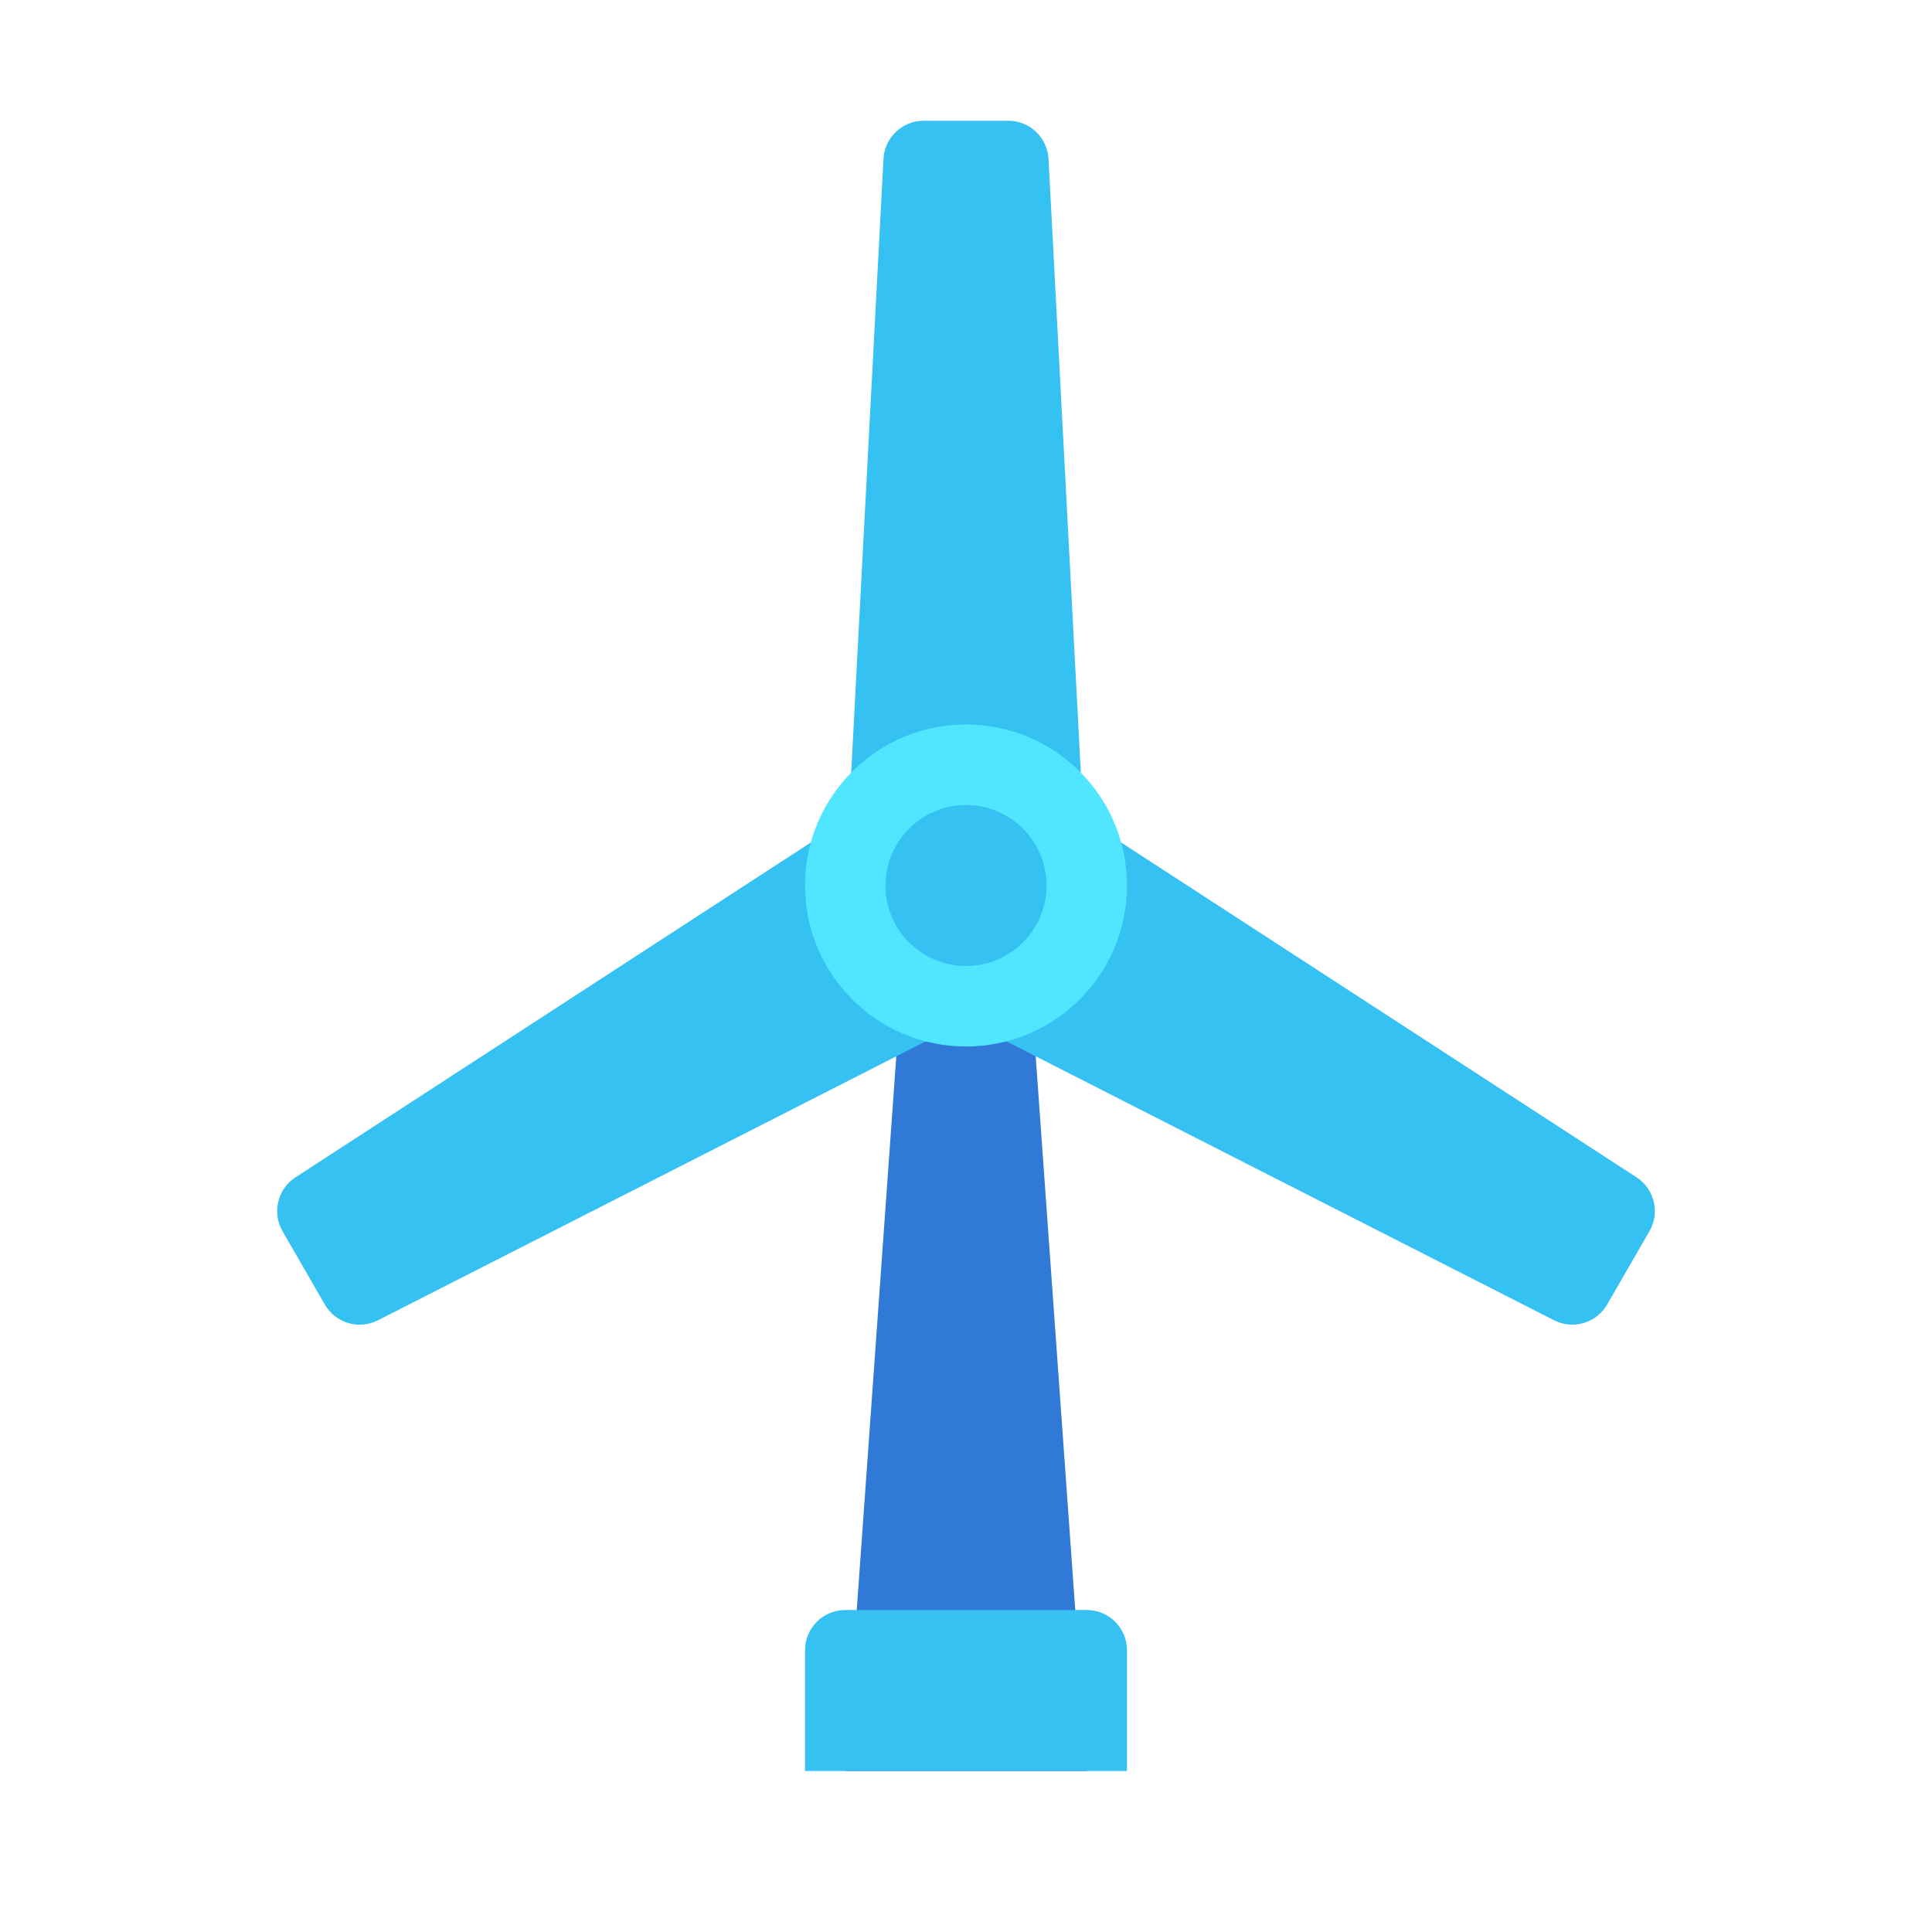
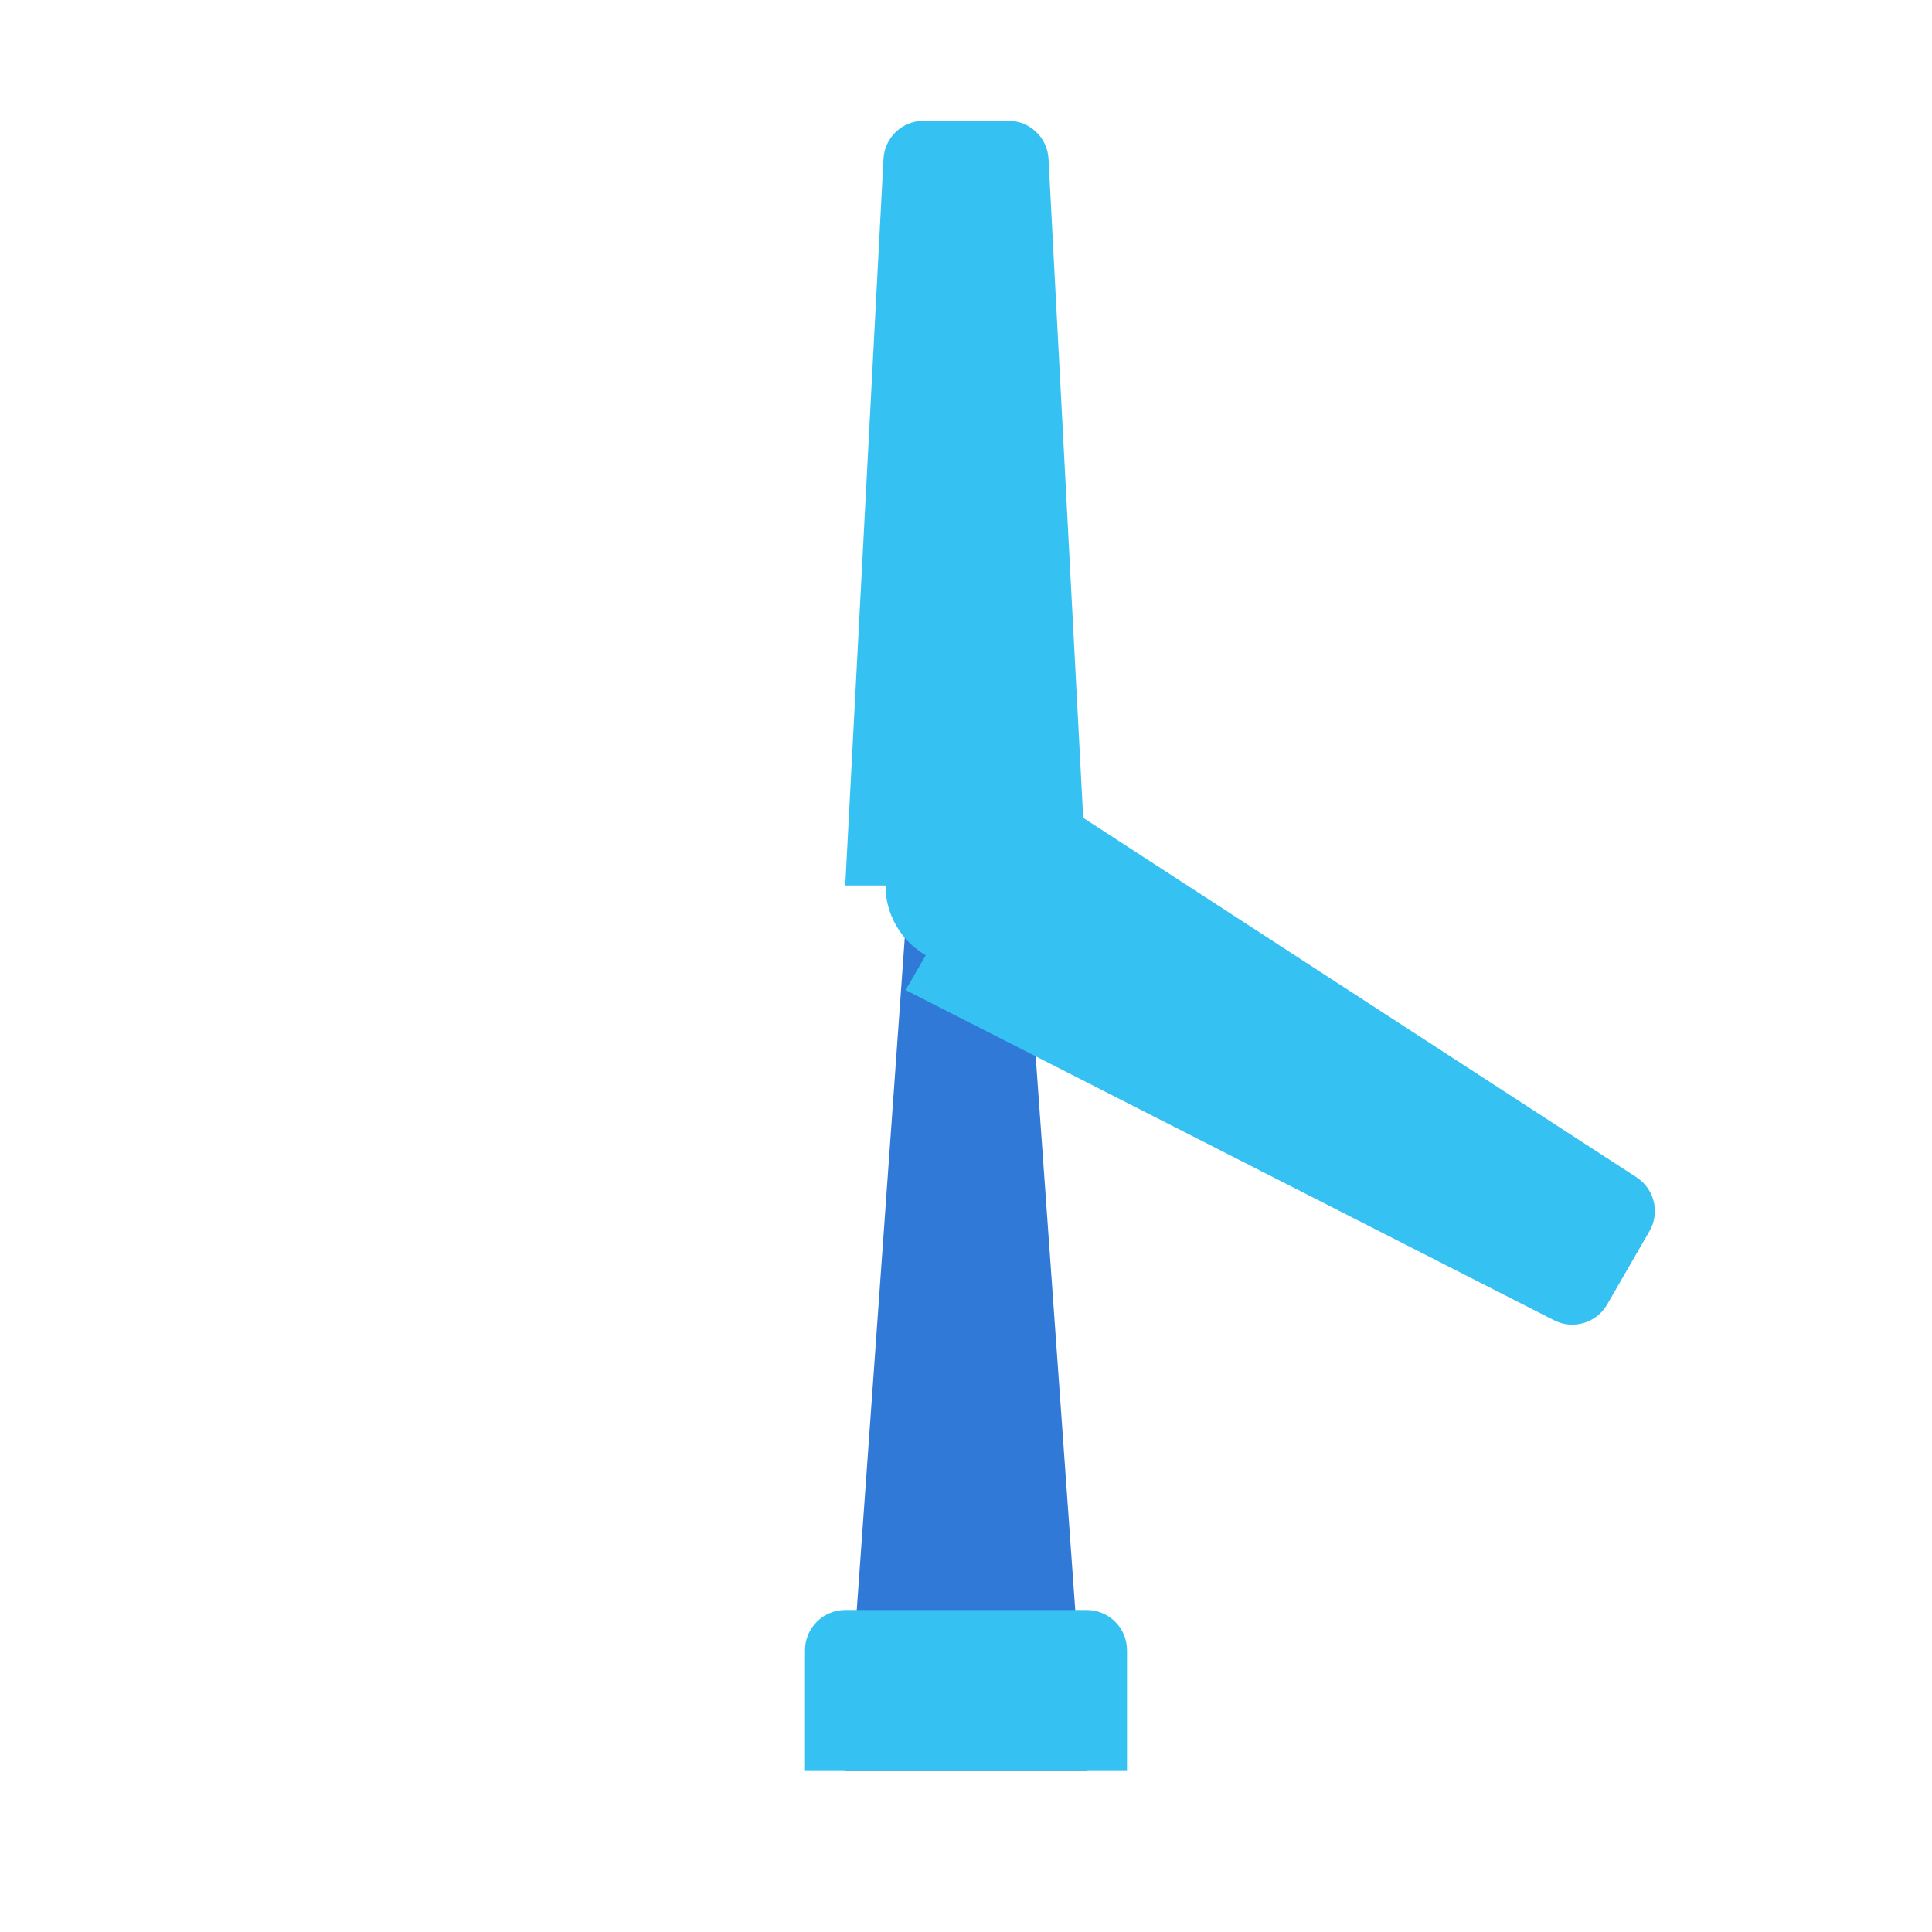
<svg xmlns="http://www.w3.org/2000/svg" viewBox="0 0 48 48" width="240px" height="240px">
  <linearGradient id="rd36FHlNiH0HCM2F33aeba" x1="24" x2="24" y1="-78.751" y2="-78.941" gradientUnits="userSpaceOnUse">
    <stop offset="0" stop-color="#3079d6" />
    <stop offset="1" stop-color="#297cd2" />
  </linearGradient>
  <polygon fill="url(#rd36FHlNiH0HCM2F33aeba)" points="27,44 21,44 23,16 25,16" />
  <path fill="#35c1f1" d="M25.051,3h-2.102c-0.532,0-0.971,0.416-0.999,0.947L21,22h6L26.05,3.947 C26.022,3.416,25.583,3,25.051,3z" />
-   <path fill="#35c1f1" d="M7.02,30.59l1.051,1.821c0.266,0.461,0.846,0.632,1.32,0.391L25.5,24.598l-3-5.196L7.341,29.251 C6.895,29.541,6.754,30.129,7.02,30.59z" />
  <path fill="#35c1f1" d="M39.929,32.41l1.051-1.821c0.266-0.461,0.125-1.049-0.321-1.339L25.5,19.402l-3,5.196l16.109,8.203 C39.083,33.043,39.663,32.871,39.929,32.41z" />
-   <path fill="#50e6ff" d="M28,22c0,2.209-1.791,4-4,4s-4-1.791-4-4s1.791-4,4-4S28,19.791,28,22z" />
  <path fill="#35c1f1" d="M26,22c0,1.104-0.896,2-2,2s-2-0.896-2-2s0.896-2,2-2S26,20.896,26,22z" />
  <path fill="#35c1f1" d="M28,44h-8v-3c0-0.552,0.448-1,1-1h6c0.552,0,1,0.448,1,1V44z" />
</svg>